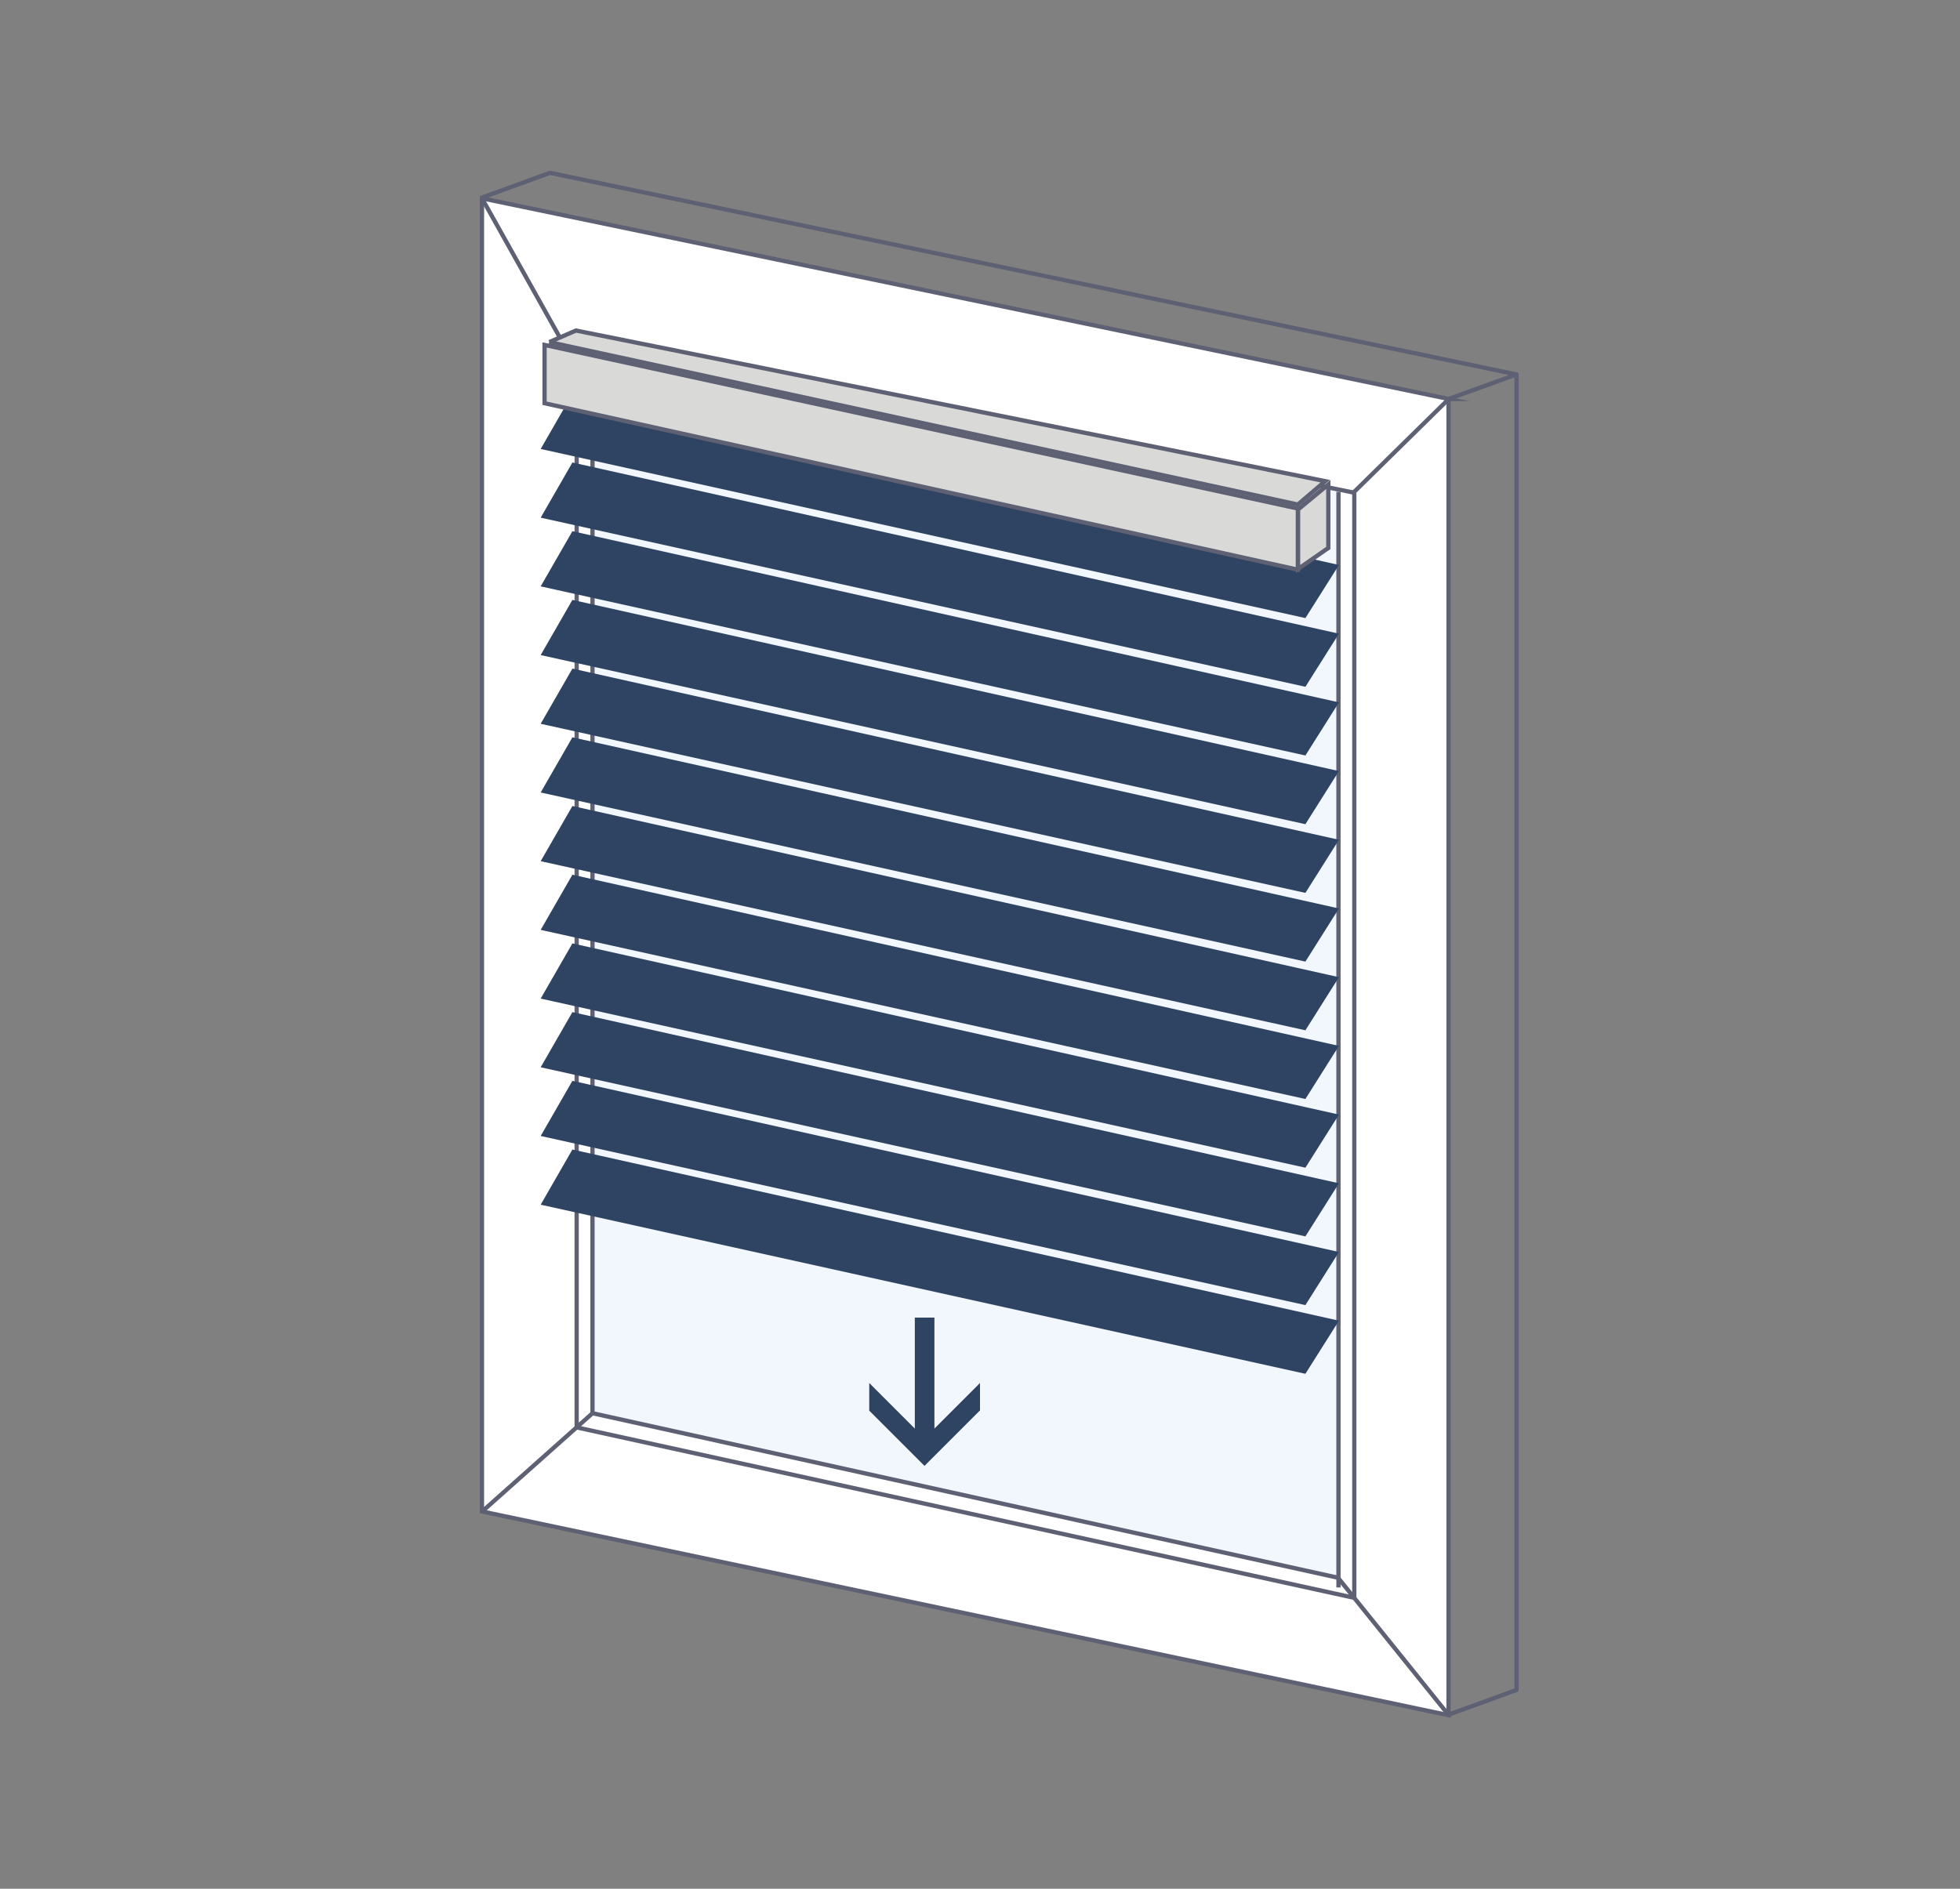
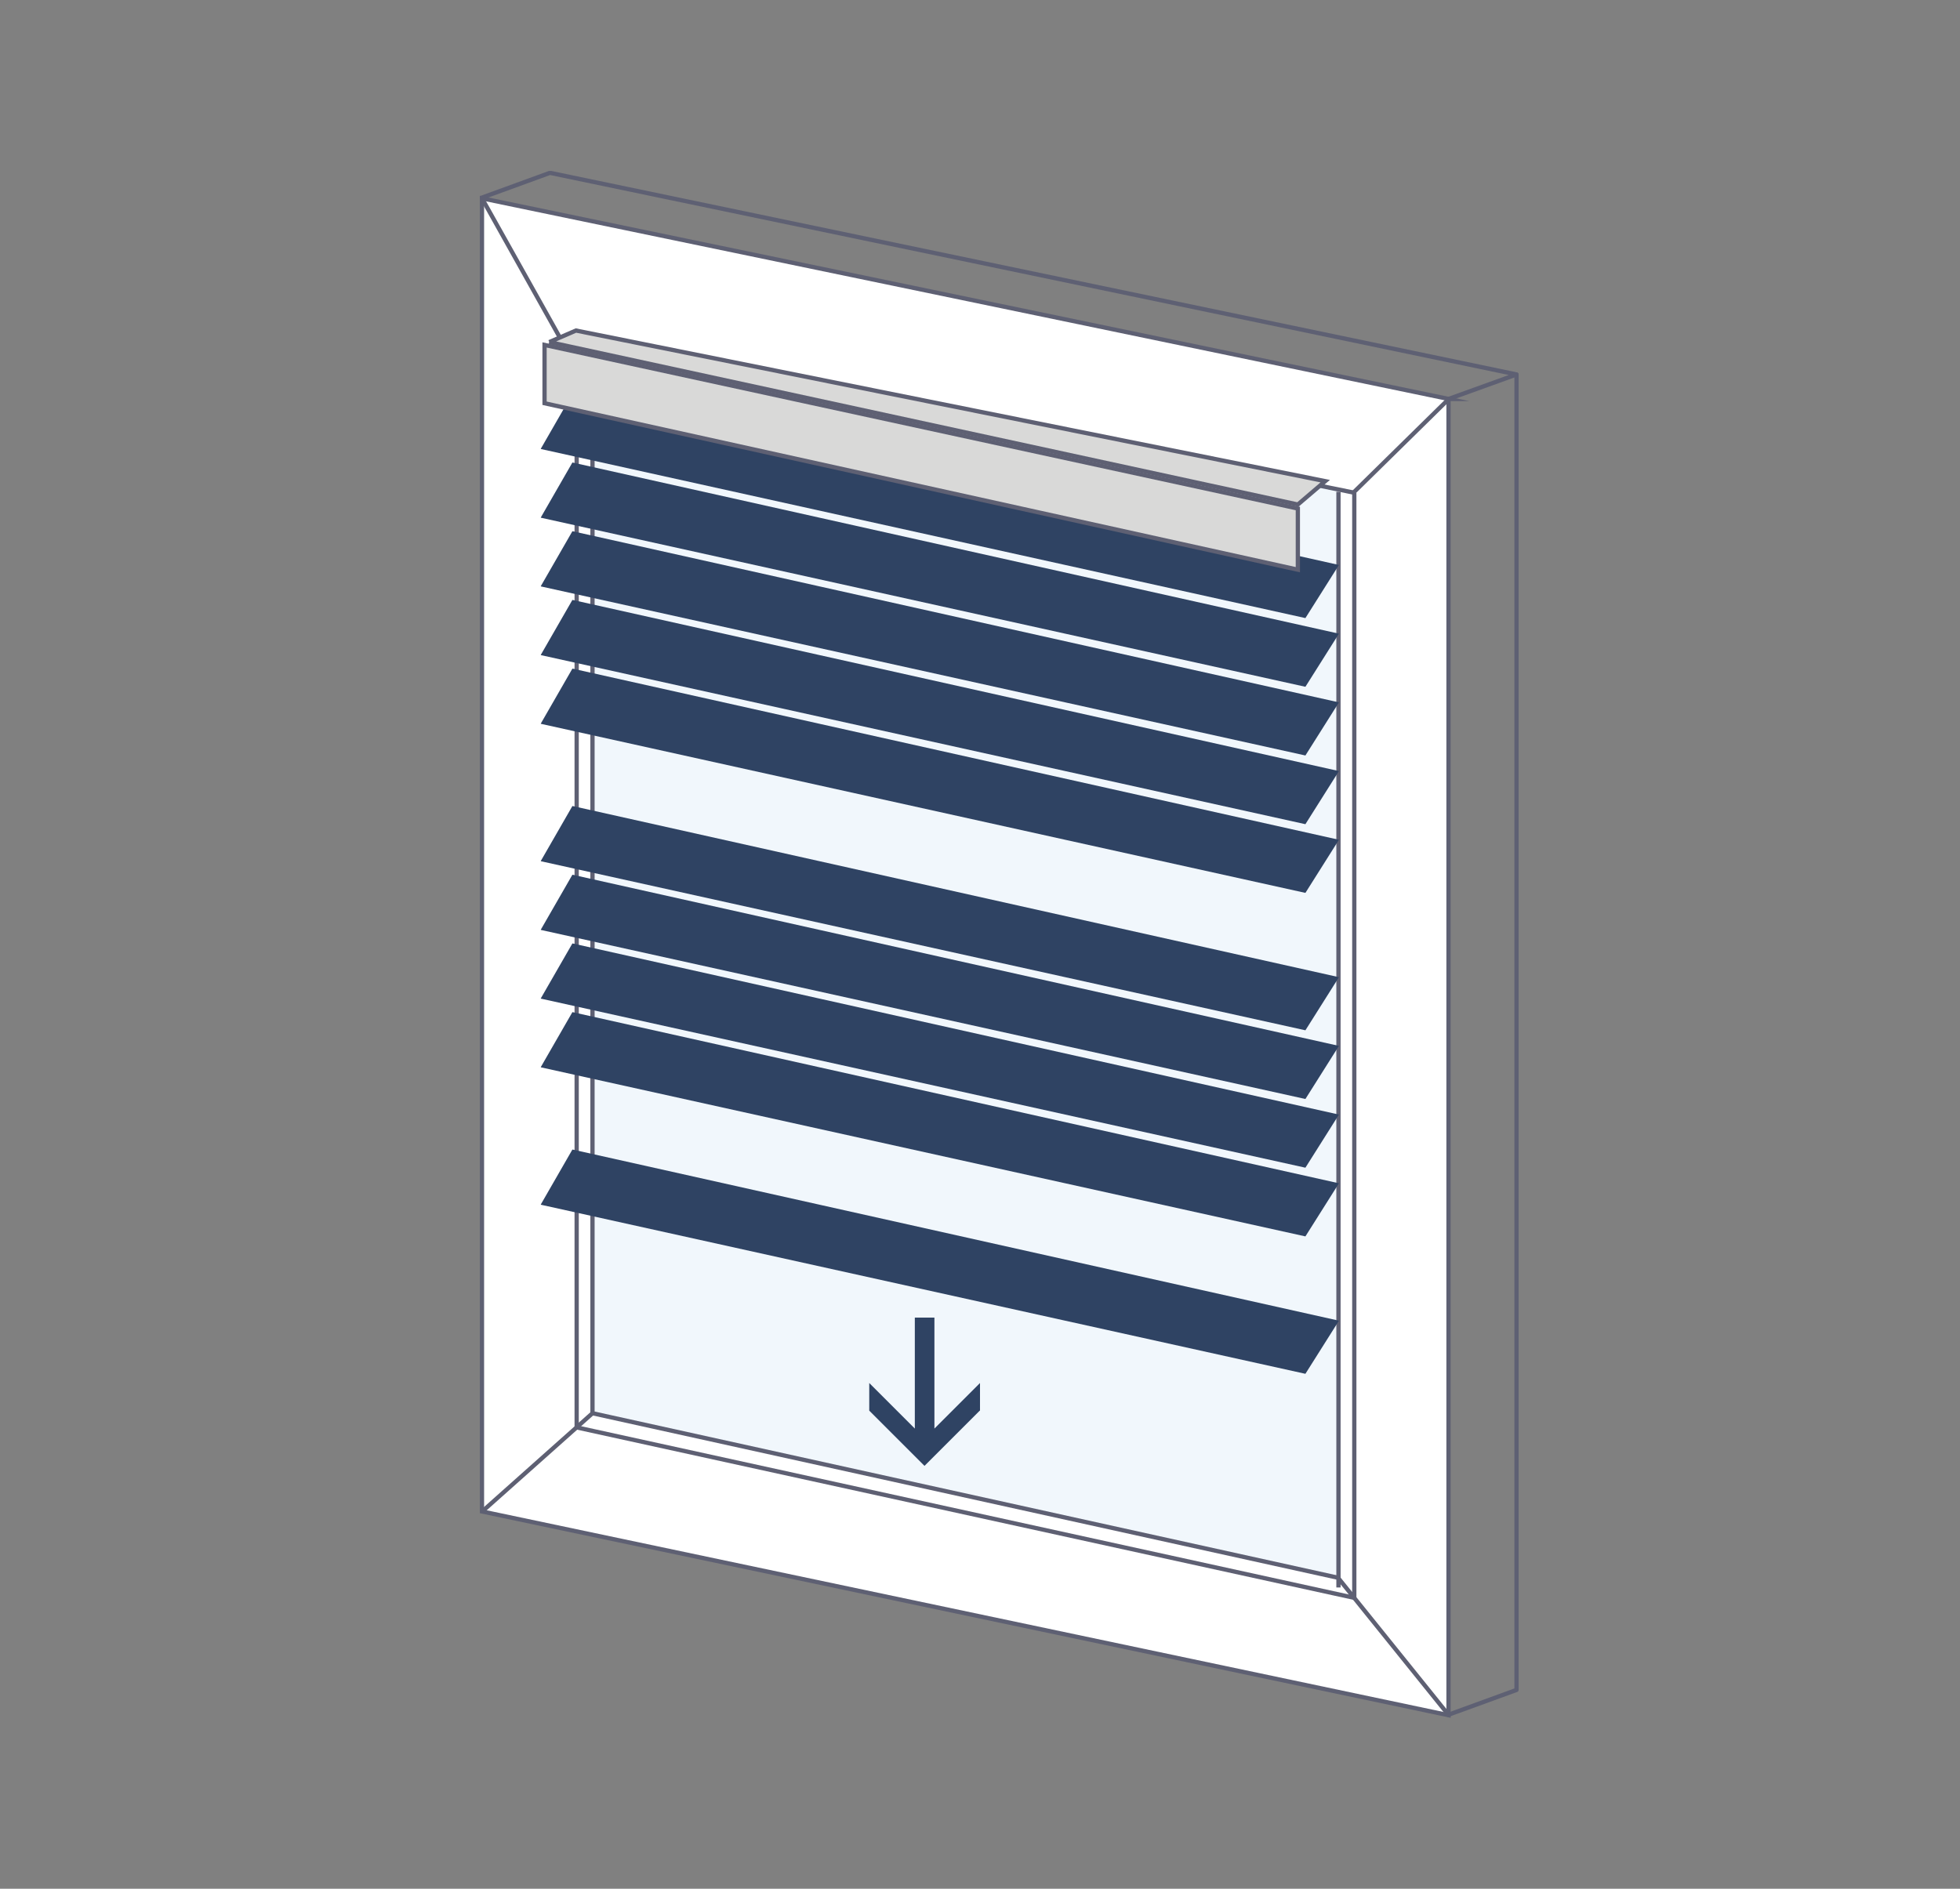
<svg xmlns="http://www.w3.org/2000/svg" id="Layer_1" viewBox="0 0 83 80">
  <rect x="0" y="0" width="83" height="80" fill="#808080" stroke="none" />
  <defs>
    <clipPath id="clippath">
      <rect x="18.68" y="7.24" width="45.63" height="65.52" style="fill:none; stroke-width:0px;" />
    </clipPath>
  </defs>
  <g style="clip-path:url(#clippath);">
    <path d="m61.35,16.9L20.41,8.4v55.62l40.93,8.63V16.9Z" style="fill:#fff; stroke:#5e6073; stroke-miterlimit:10; stroke-width:.18px;" />
    <path d="m25.09,38.18v21.68l31.58,6.97V20.75l-31.58-6.28v23.71Z" style="fill:#f1f7fc; stroke-width:0px;" />
    <path d="m24.42,60.46l32.93,7.22" style="fill:none; stroke:#5e6073; stroke-miterlimit:10; stroke-width:.18px;" />
    <path d="m25.09,59.86l31.58,6.97" style="fill:none; stroke:#5e6073; stroke-miterlimit:10; stroke-width:.18px;" />
    <path d="m24.42,14.19v46.26" style="fill:none; stroke:#5e6073; stroke-miterlimit:10; stroke-width:.18px;" />
    <path d="m25.09,14.38v45.48" style="fill:none; stroke:#5e6073; stroke-miterlimit:10; stroke-width:.18px;" />
    <path d="m57.35,20.88v46.8" style="fill:none; stroke:#5e6073; stroke-miterlimit:10; stroke-width:.18px;" />
    <path d="m56.68,20.83v46.41" style="fill:none; stroke:#5e6073; stroke-miterlimit:10; stroke-width:.18px;" />
    <path d="m56.67,66.84l4.68,5.81" style="fill:none; stroke:#5e6073; stroke-linecap:round; stroke-linejoin:round; stroke-width:.18px;" />
    <path d="m25.09,59.86l-4.67,4.16" style="fill:none; stroke:#5e6073; stroke-miterlimit:10; stroke-width:.18px;" />
    <path d="m57.35,20.83l4-3.93" style="fill:none; stroke:#5e6073; stroke-linecap:round; stroke-linejoin:round; stroke-width:.18px;" />
    <path d="m20.41,8.4l3.3,5.9" style="fill:none; stroke:#5e6073; stroke-miterlimit:10; stroke-width:.18px;" />
    <path d="m20.41,8.37l2.88-1.05,40.93,8.54-2.88,1.04" style="fill:none; stroke:#5e6073; stroke-linecap:round; stroke-linejoin:round; stroke-width:.18px;" />
    <path d="m61.34,72.63l2.88-1.05V15.87" style="fill:none; stroke:#5e6073; stroke-linecap:round; stroke-linejoin:round; stroke-width:.18px;" />
    <path d="m24.42,14.19l32.93,6.68" style="fill:none; stroke:#5e6073; stroke-miterlimit:10; stroke-width:.18px;" />
    <path d="m41.5,59.75v-1.17l-1.93,1.93v-4.7h-.83v4.7l-1.93-1.93v1.17l2.34,2.34,2.34-2.34Z" style="fill:#2f4363; stroke-width:0px;" />
    <path d="m22.91,51.03l32.37,7.16,1.42-2.25-32.46-7.25-1.34,2.33Z" style="fill:#2f4363; stroke-width:0px;" />
-     <path d="m22.91,48.12l32.37,7.16,1.42-2.25-32.46-7.25-1.34,2.33Z" style="fill:#2f4363; stroke-width:0px;" />
+     <path d="m22.91,48.12Z" style="fill:#2f4363; stroke-width:0px;" />
    <path d="m22.91,45.21l32.37,7.16,1.42-2.25-32.46-7.25-1.34,2.33Z" style="fill:#2f4363; stroke-width:0px;" />
    <path d="m22.91,42.3l32.37,7.16,1.42-2.25-32.46-7.25-1.34,2.33Z" style="fill:#2f4363; stroke-width:0px;" />
    <path d="m22.91,39.39l32.37,7.16,1.42-2.25-32.46-7.25-1.34,2.33Z" style="fill:#2f4363; stroke-width:0px;" />
    <path d="m22.91,36.48l32.37,7.16,1.42-2.25-32.46-7.25-1.34,2.33Z" style="fill:#2f4363; stroke-width:0px;" />
-     <path d="m22.91,33.57l32.37,7.16,1.42-2.25-32.46-7.25-1.34,2.33Z" style="fill:#2f4363; stroke-width:0px;" />
    <path d="m22.91,30.66l32.37,7.16,1.42-2.25-32.46-7.25-1.34,2.33Z" style="fill:#2f4363; stroke-width:0px;" />
    <path d="m22.91,27.75l32.37,7.16,1.42-2.25-32.46-7.25-1.34,2.33Z" style="fill:#2f4363; stroke-width:0px;" />
    <path d="m22.91,24.84l32.37,7.16,1.42-2.25-32.46-7.25-1.34,2.33Z" style="fill:#2f4363; stroke-width:0px;" />
    <path d="m22.91,21.93l32.37,7.16,1.42-2.25-32.46-7.25-1.34,2.33Z" style="fill:#2f4363; stroke-width:0px;" />
    <path d="m22.91,19.02l32.37,7.16,1.42-2.25-32.46-7.25-1.34,2.33Z" style="fill:#2f4363; stroke-width:0px;" />
    <path d="m23.06,17.08v-2.47l31.9,6.93v2.59l-31.9-7.05Z" style="fill:#d9d9d8; stroke:#5e6073; stroke-width:.18px;" />
    <path d="m23.26,14.49l1.13-.49,31.73,6.38-1.16.99-31.7-6.88Z" style="fill:#d9d9d8; stroke:#5e6073; stroke-width:.18px;" />
-     <path d="m54.97,24.09v-2.51l1.28-1.06v2.69l-1.28.89Z" style="fill:#d9d9d8; stroke:#5e6073; stroke-width:.18px;" />
  </g>
</svg>